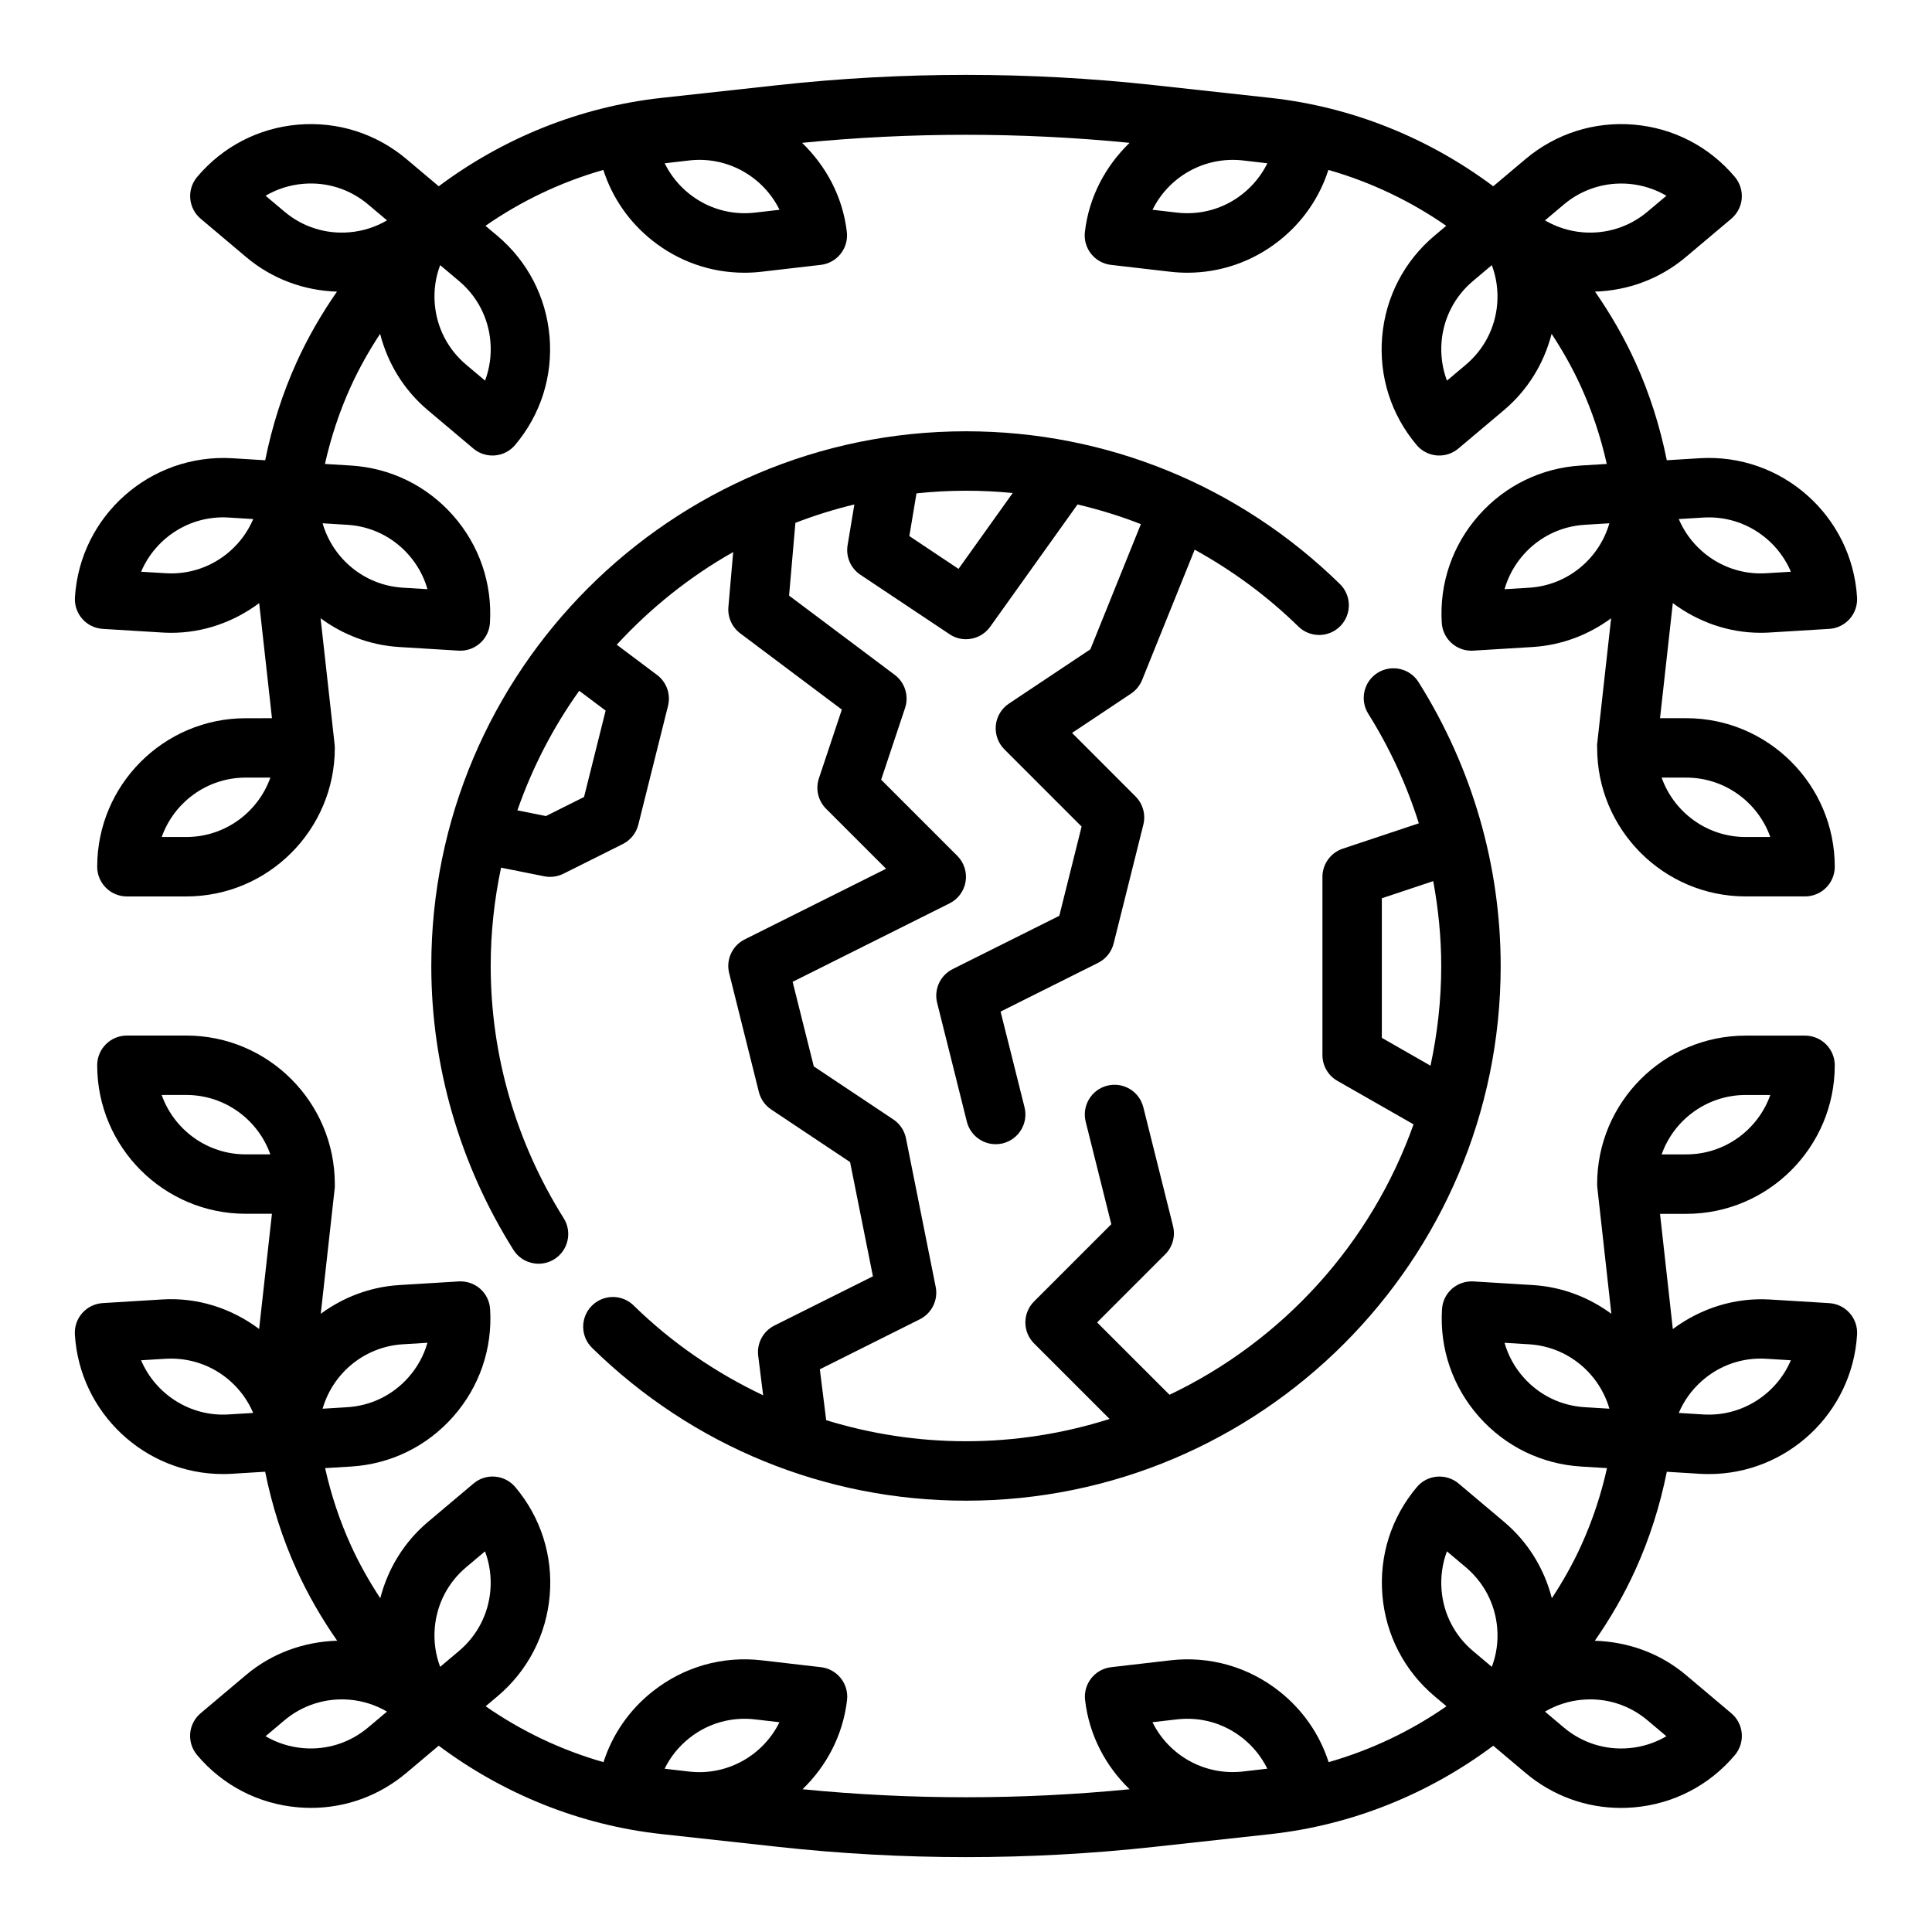
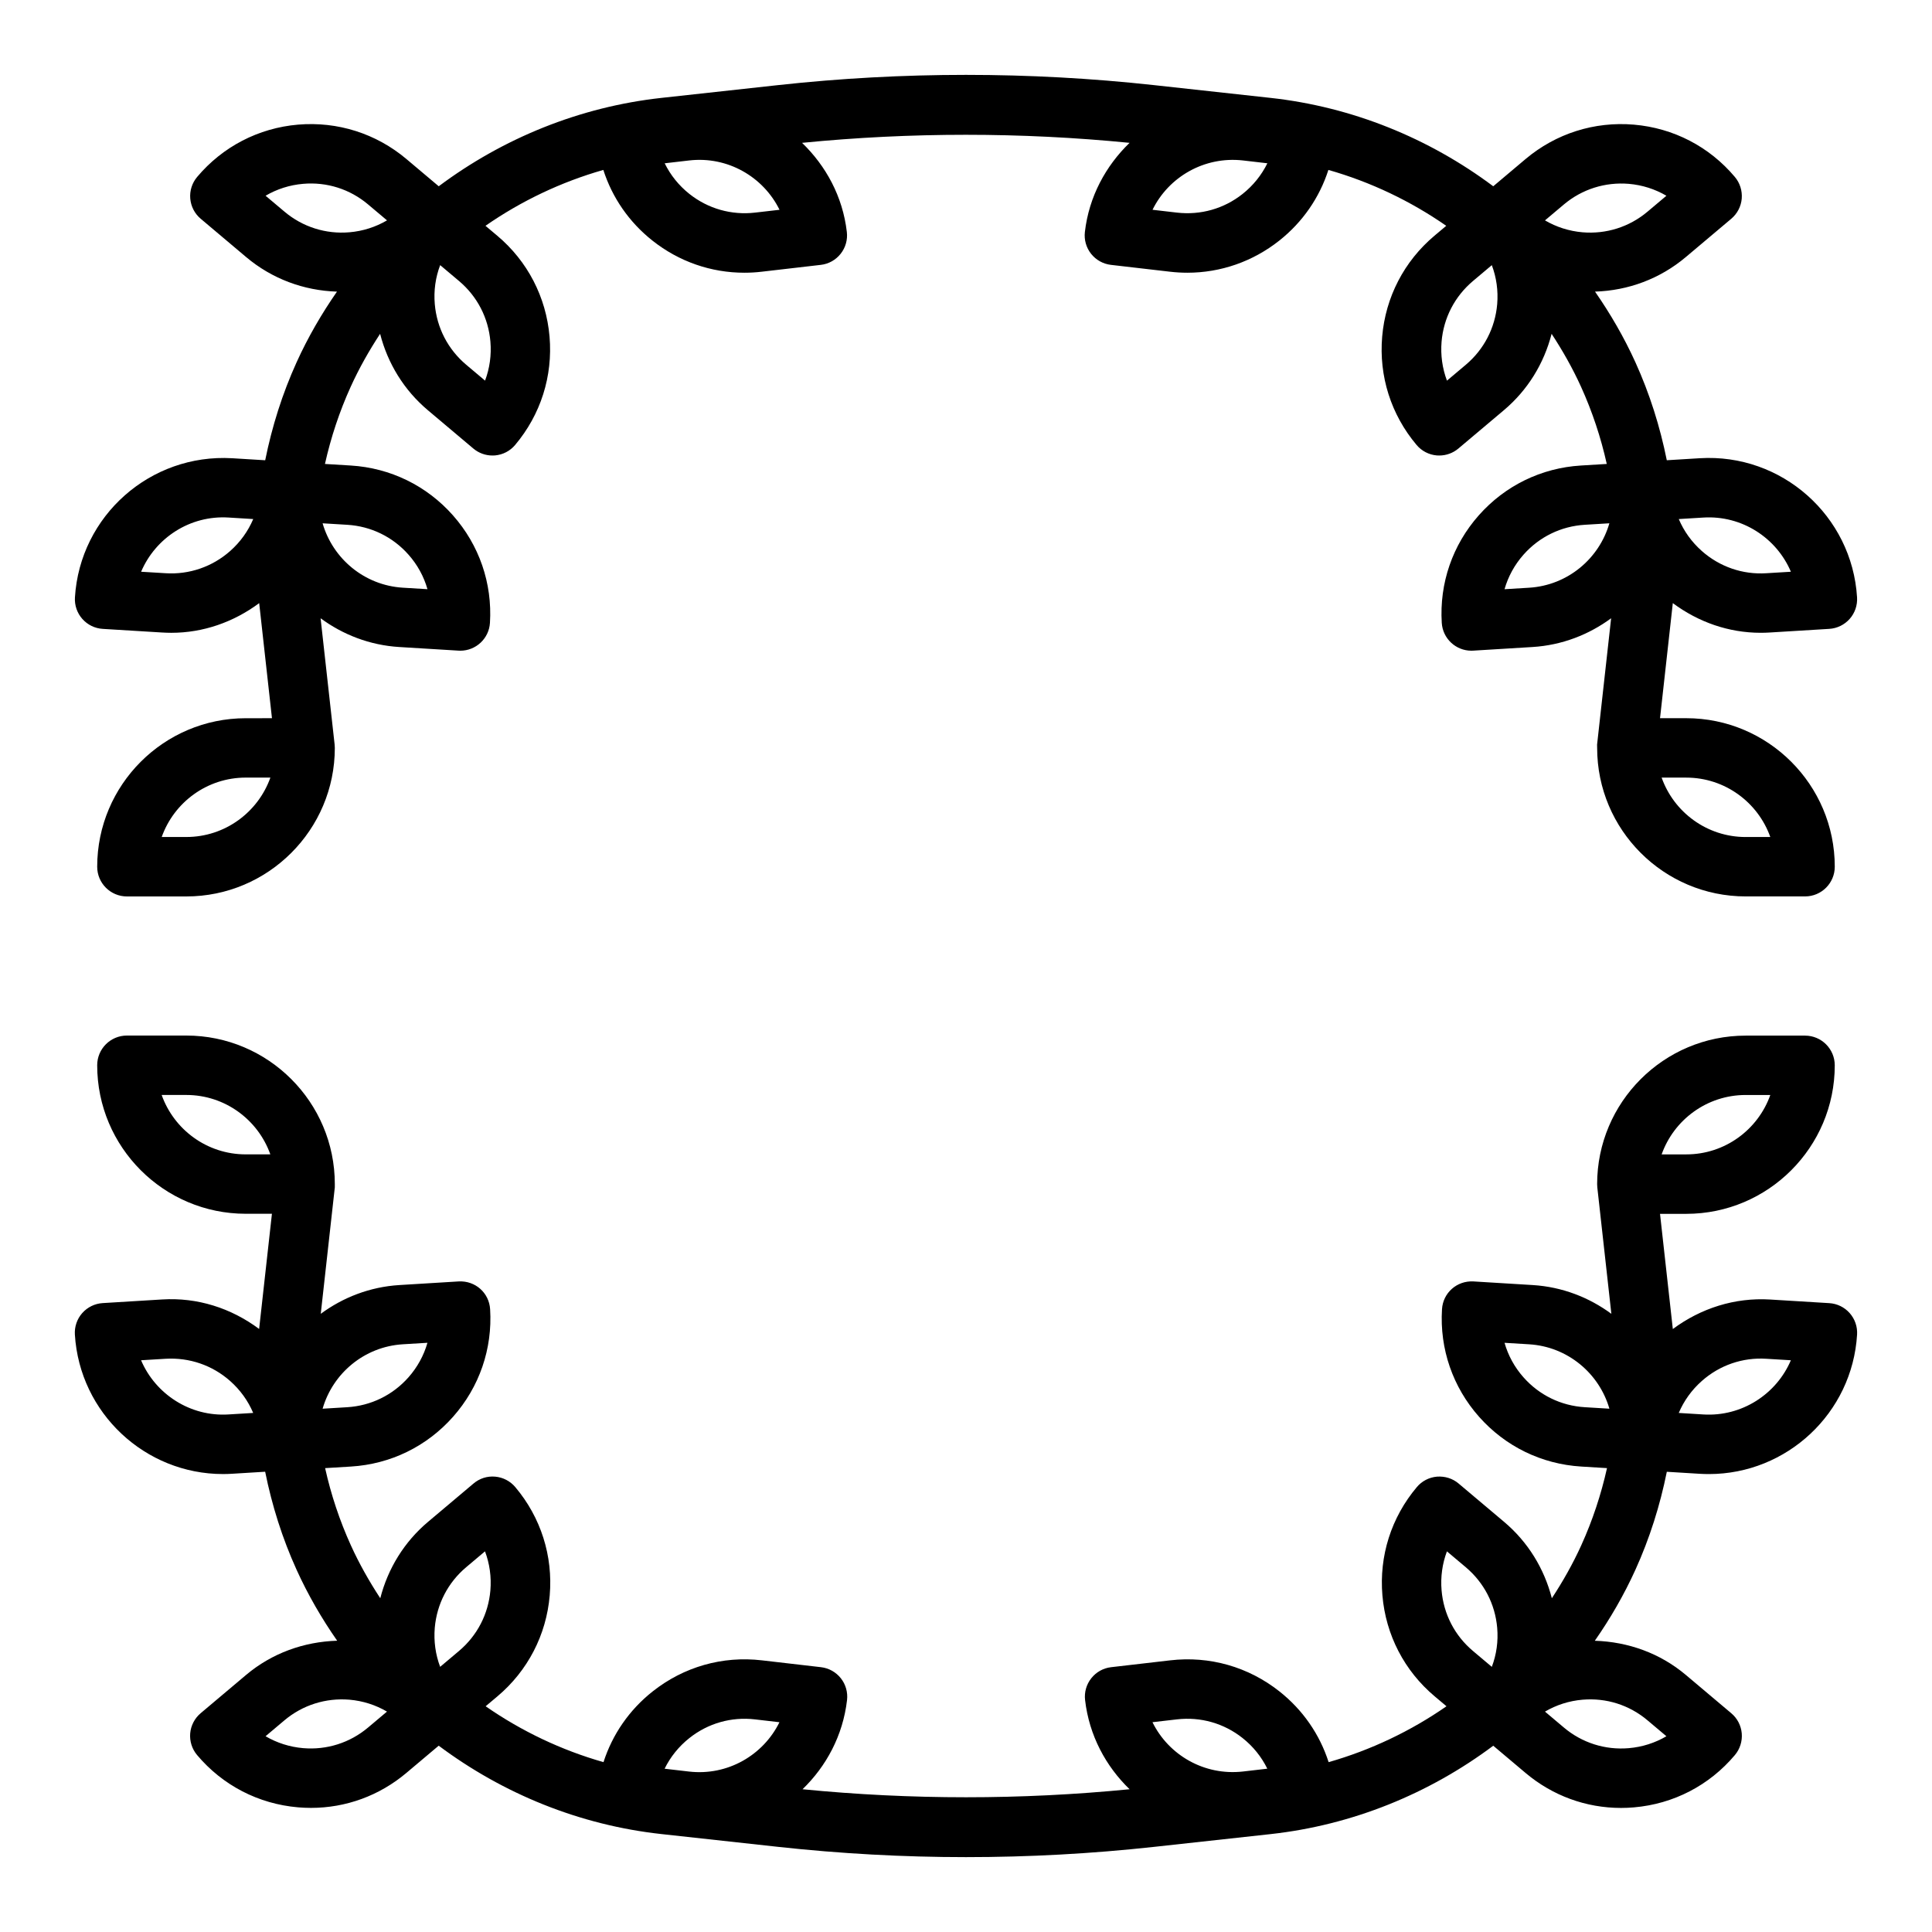
<svg xmlns="http://www.w3.org/2000/svg" fill="#000000" width="800px" height="800px" version="1.1" viewBox="144 144 512 512">
  <g>
    <path d="m232.73 457.79c0-21.703-17.656-39.359-39.359-39.359h-15.742c-4.344 0-7.871 3.527-7.871 7.871 0 21.703 17.656 39.359 39.359 39.359h6.949l-3.394 30.527c-7.422-5.527-16.352-8.406-25.742-7.816l-15.711 0.961c-2.086 0.125-4.031 1.078-5.414 2.637-1.387 1.559-2.086 3.613-1.961 5.699 1.273 20.852 18.641 36.969 39.258 36.969 0.805 0 1.613-0.023 2.434-0.078l8.738-0.535c1.793 8.918 4.543 17.656 8.336 26 3.016 6.637 6.644 12.895 10.746 18.781-8.809 0.27-17.27 3.289-24.129 9.062l-12.043 10.148c-1.598 1.348-2.598 3.266-2.777 5.344-0.172 2.086 0.48 4.148 1.828 5.746 6.769 8.039 16.27 12.957 26.75 13.855 1.141 0.094 2.281 0.148 3.418 0.148 9.258 0 18.129-3.227 25.293-9.266l8.566-7.219c17.035 12.738 37.359 21.051 59.062 23.426l30.844 3.379c16.535 1.812 33.176 2.727 49.828 2.727 16.648 0 33.289-0.906 49.828-2.715l30.844-3.379c21.695-2.379 42.027-10.691 59.062-23.426l8.566 7.219c7.164 6.039 16.035 9.266 25.293 9.266 1.133 0 2.273-0.047 3.418-0.148 10.477-0.898 19.98-5.816 26.75-13.855 1.348-1.598 2-3.66 1.828-5.746-0.18-2.078-1.172-4-2.777-5.344l-12.035-10.148c-6.856-5.777-15.297-8.785-24.129-9.062 4.102-5.887 7.731-12.148 10.746-18.781 3.793-8.352 6.543-17.09 8.336-26l8.738 0.535c0.82 0.047 1.621 0.07 2.426 0.07 20.617 0 37.992-16.113 39.258-36.961 0.125-2.086-0.574-4.133-1.961-5.699-1.387-1.566-3.328-2.512-5.414-2.637l-15.711-0.961c-9.312-0.559-18.293 2.297-25.742 7.824l-3.394-30.527h6.949c21.703 0 39.359-17.656 39.359-39.359 0-4.344-3.527-7.871-7.871-7.871h-15.742c-21.703 0-39.359 17.656-39.359 39.359l0.047 0.867 3.723 33.496c-5.887-4.336-13.012-7.141-20.836-7.621l-15.711-0.961c-4.402-0.242-8.078 3.039-8.336 7.375-0.645 10.492 2.844 20.609 9.809 28.48 6.965 7.871 16.586 12.562 27.07 13.203l6.848 0.418c-1.566 7.008-3.832 13.871-6.824 20.461-2.234 4.914-4.871 9.574-7.793 14.02-2.023-7.863-6.328-14.91-12.66-20.246l-12.043-10.148c-1.59-1.348-3.637-1.984-5.738-1.828-2.078 0.18-4.008 1.172-5.344 2.777-6.777 8.039-10.012 18.238-9.117 28.711 0.898 10.469 5.816 19.98 13.863 26.742l3.117 2.621c-9.477 6.582-20.02 11.609-31.234 14.809-2.363-7.352-6.832-13.84-13.02-18.734-8.242-6.527-18.523-9.461-28.977-8.242l-15.641 1.812c-2.078 0.234-3.969 1.301-5.258 2.93-1.301 1.637-1.891 3.723-1.645 5.793 1.086 9.375 5.488 17.523 11.793 23.625-28.789 2.832-57.883 2.832-86.672 0 6.305-6.102 10.707-14.25 11.793-23.625 0.242-2.07-0.348-4.156-1.645-5.793-1.301-1.637-3.188-2.691-5.258-2.93l-15.641-1.812c-10.469-1.227-20.734 1.715-28.977 8.242-6.188 4.894-10.66 11.391-13.02 18.734-11.219-3.195-21.758-8.227-31.234-14.809l3.117-2.621c8.039-6.769 12.965-16.27 13.863-26.742 0.898-10.469-2.34-20.672-9.117-28.711-1.34-1.598-3.266-2.598-5.344-2.777-2.125-0.188-4.148 0.48-5.738 1.828l-12.043 10.148c-6.328 5.328-10.637 12.383-12.66 20.246-2.922-4.449-5.559-9.109-7.793-14.02-2.992-6.59-5.266-13.453-6.824-20.461l6.848-0.418c10.492-0.637 20.105-5.328 27.07-13.203 6.965-7.871 10.453-17.988 9.809-28.48-0.262-4.336-3.906-7.613-8.336-7.375l-15.711 0.961c-7.824 0.48-14.949 3.281-20.836 7.621l3.723-33.496zm93.969 146.81c4.938-3.922 11.117-5.676 17.383-4.945l6.481 0.754c-4.289 8.723-13.723 14.242-23.938 13.074l-6.496-0.754c1.539-3.141 3.766-5.91 6.57-8.129zm-59.168-45.266 5-4.211c1.227 3.258 1.723 6.777 1.426 10.344-0.535 6.281-3.488 11.98-8.312 16.051l-5 4.211c-1.227-3.258-1.723-6.769-1.426-10.344 0.543-6.289 3.496-11.988 8.312-16.051zm-16.773-59.086 6.519-0.395c-0.953 3.344-2.652 6.465-5.031 9.156-4.18 4.723-9.949 7.535-16.238 7.918l-6.512 0.395c2.684-9.344 11.02-16.445 21.262-17.074zm-41.645-50.328c-10.266 0-19.02-6.582-22.27-15.742h6.527c10.266 0 19.02 6.582 22.27 15.742zm-4.543 68.922c-10.172 0.652-19.383-5.406-23.184-14.359l6.512-0.395c6.297-0.363 12.367 1.707 17.09 5.887 2.684 2.379 4.754 5.258 6.109 8.469zm36.984 82.961c-4.824 4.062-10.949 6.008-17.223 5.473-3.574-0.309-6.949-1.395-9.957-3.156l5-4.211c4.824-4.062 10.949-5.984 17.223-5.473 3.574 0.309 6.949 1.395 9.957 3.156zm365.07-167.62h6.527c-3.25 9.164-12.004 15.742-22.27 15.742h-6.527c3.25-9.16 12.004-15.742 22.27-15.742zm-58.875 74.832c-2.379-2.684-4.078-5.801-5.031-9.156l6.519 0.395c10.242 0.629 18.578 7.731 21.27 17.066l-6.512-0.395c-6.305-0.379-12.074-3.195-16.246-7.91zm-20.297 46.113 5 4.211c4.824 4.07 7.777 9.762 8.32 16.051 0.309 3.574-0.188 7.086-1.426 10.344l-5-4.211c-4.824-4.062-7.777-9.762-8.312-16.051-0.305-3.566 0.191-7.086 1.418-10.344zm-71.547 44.523c6.281-0.723 12.445 1.031 17.383 4.945 2.809 2.227 5.031 5 6.559 8.125l-6.496 0.754c-10.227 1.133-19.648-4.352-23.938-13.074zm129.71 4.473c-3 1.762-6.383 2.852-9.957 3.156-6.258 0.543-12.406-1.402-17.223-5.473l-5-4.211c3-1.762 6.383-2.852 9.957-3.156 6.289-0.535 12.406 1.402 17.223 5.473zm9.801-85.277-6.527-0.402c1.355-3.203 3.426-6.094 6.109-8.469 4.723-4.188 10.816-6.289 17.09-5.887l6.512 0.395c-3.805 8.953-12.98 14.984-23.184 14.363z" />
    <path d="m567.26 342.2c0 21.703 17.656 39.359 39.359 39.359h15.742c4.344 0 7.871-3.527 7.871-7.871 0-21.703-17.656-39.359-39.359-39.359h-6.949l3.387-30.496c6.777 5.039 14.824 7.863 23.285 7.863 0.82 0 1.637-0.023 2.457-0.078l15.711-0.961c2.086-0.125 4.031-1.078 5.414-2.637 1.387-1.559 2.086-3.613 1.961-5.699-1.324-21.664-20.004-38.211-41.684-36.887l-8.738 0.535c-1.793-8.918-4.543-17.656-8.336-26-3-6.598-6.613-12.824-10.684-18.688 8.809-0.277 17.223-3.394 24.059-9.156l12.043-10.148c1.598-1.348 2.598-3.266 2.777-5.344 0.172-2.086-0.48-4.148-1.828-5.746-6.769-8.039-16.27-12.957-26.75-13.855-10.453-0.891-20.672 2.348-28.711 9.117l-8.562 7.215c-17.035-12.738-37.359-21.051-59.062-23.426l-30.836-3.379c-33.062-3.621-66.59-3.621-99.652 0l-30.844 3.379c-21.695 2.379-42.027 10.691-59.062 23.426l-8.566-7.219c-8.039-6.769-18.238-9.996-28.711-9.117-10.473 0.898-19.977 5.824-26.746 13.863-1.344 1.598-2.008 3.66-1.824 5.746 0.18 2.078 1.172 4 2.777 5.344l12.035 10.148c6.84 5.762 15.258 8.879 24.066 9.156-4.07 5.856-7.684 12.082-10.684 18.688-3.793 8.352-6.543 17.09-8.336 26l-8.738-0.535c-21.688-1.273-40.359 15.23-41.684 36.887-0.125 2.086 0.574 4.133 1.961 5.699 1.387 1.566 3.328 2.512 5.414 2.637l15.711 0.961c0.82 0.047 1.637 0.078 2.457 0.078 8.461 0 16.508-2.832 23.285-7.863l3.387 30.496-6.957 0.004c-21.703 0-39.359 17.656-39.359 39.359 0 4.344 3.527 7.871 7.871 7.871h15.742c21.703 0 39.359-17.656 39.359-39.359l-0.047-0.867-3.723-33.496c5.887 4.336 13.012 7.141 20.836 7.621l15.711 0.961c0.164 0.008 0.332 0.016 0.488 0.016 4.125 0 7.598-3.219 7.848-7.391 0.645-10.492-2.844-20.609-9.809-28.48-6.965-7.871-16.586-12.562-27.07-13.203l-6.848-0.418c1.566-7.008 3.832-13.871 6.824-20.461 2.234-4.914 4.871-9.574 7.793-14.02 2.023 7.863 6.328 14.91 12.66 20.246l12.043 10.148c1.426 1.203 3.219 1.852 5.07 1.852 0.219 0 0.449-0.008 0.668-0.023 2.078-0.18 4.008-1.172 5.344-2.777 6.777-8.039 10.012-18.238 9.117-28.711-0.898-10.469-5.816-19.98-13.863-26.742l-3.117-2.621c9.477-6.582 20.02-11.609 31.234-14.809 2.363 7.352 6.832 13.84 13.02 18.734 7.023 5.566 15.531 8.508 24.355 8.508 1.527 0 3.07-0.086 4.613-0.27l15.641-1.812c2.078-0.234 3.969-1.301 5.258-2.93 1.301-1.637 1.891-3.723 1.645-5.793-1.086-9.391-5.543-17.508-11.863-23.617 28.828-2.844 57.961-2.844 86.789 0-6.312 6.117-10.754 14.234-11.84 23.617-0.242 2.07 0.348 4.156 1.645 5.793 1.301 1.637 3.188 2.691 5.258 2.93l15.641 1.812c1.543 0.18 3.086 0.27 4.613 0.27 8.824 0 17.336-2.953 24.355-8.508 6.188-4.894 10.66-11.391 13.02-18.734 11.219 3.195 21.758 8.227 31.234 14.809l-3.117 2.621c-8.039 6.769-12.965 16.27-13.863 26.742-0.898 10.469 2.34 20.672 9.117 28.711 1.34 1.598 3.266 2.598 5.344 2.777 0.227 0.016 0.449 0.023 0.668 0.023 1.852 0 3.644-0.652 5.07-1.852l12.043-10.148c6.328-5.328 10.637-12.383 12.66-20.246 2.922 4.449 5.559 9.109 7.793 14.02 2.992 6.59 5.266 13.453 6.824 20.461l-6.848 0.418c-10.492 0.637-20.105 5.328-27.07 13.203-6.965 7.871-10.453 17.988-9.809 28.48 0.25 4.172 3.723 7.391 7.848 7.391 0.164 0 0.324 0 0.488-0.016l15.711-0.961c7.824-0.48 14.949-3.281 20.836-7.621l-3.723 33.496zm-93.965-146.8c-4.945 3.922-11.117 5.66-17.383 4.945l-6.481-0.754c4.289-8.723 13.738-14.211 23.938-13.074l6.496 0.754c-1.543 3.137-3.769 5.906-6.57 8.129zm59.164 45.262-5 4.211c-1.227-3.258-1.723-6.777-1.426-10.344 0.535-6.281 3.488-11.98 8.312-16.051l5-4.211c1.227 3.258 1.723 6.769 1.426 10.344-0.543 6.289-3.496 11.988-8.312 16.051zm16.777 59.09-6.519 0.395c0.953-3.344 2.652-6.465 5.031-9.156 4.18-4.723 9.949-7.535 16.238-7.918l6.512-0.395c-2.688 9.344-11.023 16.441-21.262 17.074zm41.641 50.324c10.266 0 19.02 6.582 22.27 15.742h-6.527c-10.266 0-19.02-6.582-22.27-15.742zm4.543-68.918c10.227-0.629 19.383 5.406 23.184 14.359l-6.512 0.395c-6.273 0.402-12.367-1.707-17.09-5.887-2.684-2.379-4.754-5.258-6.109-8.469zm-36.984-82.965c4.824-4.062 10.949-5.992 17.223-5.473 3.574 0.309 6.949 1.395 9.957 3.156l-5 4.211c-4.824 4.062-10.949 6-17.223 5.473-3.574-0.309-6.949-1.395-9.957-3.156zm-365.06 167.62h-6.519c3.25-9.164 12.004-15.742 22.27-15.742h6.527c-3.262 9.164-12.012 15.742-22.277 15.742zm58.875-74.828c2.379 2.684 4.078 5.801 5.031 9.156l-6.519-0.395c-10.242-0.629-18.578-7.731-21.27-17.066l6.512 0.395c6.301 0.375 12.074 3.191 16.246 7.91zm20.293-46.117-5-4.211c-4.824-4.07-7.777-9.762-8.32-16.051-0.309-3.574 0.188-7.086 1.426-10.344l5 4.211c4.824 4.062 7.777 9.762 8.312 16.051 0.305 3.566-0.191 7.086-1.418 10.344zm71.547-44.523c-6.266 0.723-12.438-1.031-17.383-4.945-2.809-2.227-5.031-5-6.559-8.125l6.496-0.754c10.188-1.172 19.648 4.344 23.938 13.074zm-129.71-4.473c3-1.762 6.383-2.852 9.957-3.156 6.281-0.543 12.406 1.402 17.223 5.473l5 4.211c-3 1.762-6.383 2.852-9.957 3.156-6.266 0.535-12.406-1.402-17.223-5.473zm-9.801 85.281 6.527 0.402c-1.355 3.203-3.426 6.094-6.109 8.469-4.731 4.188-10.855 6.281-17.09 5.887l-6.512-0.395c3.805-8.957 12.945-15.004 23.184-14.363z" />
-     <path d="m300.8 490.08c-3.047 3.109-2.992 8.094 0.117 11.133 26.66 26.102 61.852 40.484 99.078 40.484 78.129 0 141.7-63.566 141.7-141.7 0-26.559-7.527-52.57-21.758-75.219-2.305-3.676-7.156-4.777-10.855-2.473-3.676 2.312-4.785 7.172-2.473 10.855 5.738 9.133 10.188 18.902 13.398 29.023l-20.168 6.723c-3.211 1.082-5.379 4.086-5.379 7.473v47.23c0 2.824 1.512 5.434 3.969 6.832l20.176 11.523c-11.219 31.598-34.66 57.371-64.676 71.668l-19.184-19.176 18.051-18.051c1.961-1.961 2.738-4.793 2.07-7.477l-7.871-31.488c-1.055-4.219-5.32-6.785-9.547-5.731-4.219 1.055-6.777 5.328-5.731 9.547l6.793 27.168-20.469 20.469c-3.078 3.078-3.078 8.055 0 11.133l20.012 20.012c-12.008 3.812-24.793 5.906-38.055 5.906-12.73 0-25.184-1.93-37.047-5.582l-1.684-13.484 26.504-13.258c3.172-1.59 4.894-5.102 4.195-8.59l-7.871-39.359c-0.41-2.047-1.613-3.848-3.352-5.008l-21.082-14.059-5.606-22.41 41.59-20.789c2.266-1.133 3.84-3.281 4.25-5.777 0.402-2.496-0.418-5.039-2.203-6.824l-20.176-20.176 6.336-19.004c1.07-3.219-0.031-6.754-2.746-8.785l-27.992-20.996 1.676-19.285c5.062-1.953 10.273-3.582 15.625-4.871l-1.793 10.793c-0.512 3.055 0.82 6.125 3.402 7.848l23.617 15.742c1.332 0.906 2.844 1.332 4.348 1.332 2.457 0 4.879-1.148 6.414-3.297l23.16-32.426c5.715 1.379 11.336 3.07 16.781 5.227l-13.383 33.164-21.594 14.398c-1.969 1.309-3.234 3.434-3.465 5.769-0.227 2.348 0.598 4.676 2.266 6.344l20.469 20.469-5.91 23.648-28.254 14.121c-3.297 1.645-5.016 5.367-4.117 8.949l7.871 31.488c0.902 3.582 4.106 5.969 7.633 5.969 0.637 0 1.273-0.07 1.922-0.234 4.219-1.055 6.777-5.328 5.731-9.547l-6.344-25.363 25.844-12.918c2.055-1.031 3.559-2.906 4.117-5.133l7.871-31.488c0.668-2.684-0.117-5.519-2.07-7.477l-16.824-16.832 15.625-10.414c1.316-0.883 2.34-2.133 2.938-3.606l13.934-34.543c9.902 5.473 19.176 12.234 27.473 20.355 3.109 3.047 8.102 2.992 11.133-0.117 3.047-3.109 2.992-8.094-0.117-11.133-26.68-26.098-61.867-40.48-99.094-40.48-78.129 0-141.7 63.566-141.7 141.7 0 26.551 7.527 52.562 21.758 75.219 1.496 2.379 4.055 3.684 6.676 3.684 1.434 0 2.883-0.387 4.18-1.203 3.676-2.312 4.785-7.172 2.473-10.855-12.652-20.145-19.344-43.25-19.344-66.84 0-8.934 0.969-17.648 2.746-26.062l11.453 2.289c0.512 0.109 1.031 0.156 1.543 0.156 1.211 0 2.426-0.285 3.519-0.828l15.742-7.871c2.055-1.031 3.559-2.906 4.117-5.133l7.871-31.488c0.77-3.078-0.379-6.305-2.914-8.203l-10.676-8.004c8.934-9.699 19.301-18.027 30.859-24.555l-1.266 14.555c-0.234 2.707 0.945 5.344 3.117 6.977l26.945 20.215-6.078 18.23c-0.945 2.824-0.203 5.953 1.906 8.055l15.895 15.895-37.465 18.727c-3.297 1.645-5.016 5.367-4.117 8.949l7.871 31.488c0.48 1.898 1.637 3.551 3.273 4.637l20.898 13.934 6.055 30.27-26.113 13.051c-2.984 1.496-4.707 4.707-4.289 8.023l1.309 10.461c-12.516-5.934-24.152-13.848-34.328-23.812-3.098-3.039-8.07-2.977-11.117 0.125zm209.4-71.039v-36.992l13.625-4.543c1.355 7.402 2.117 14.922 2.117 22.496 0 9.07-1.008 17.895-2.844 26.418zm-205.7-86.723-5.723 22.898-10.094 5.047-7.566-1.512c3.969-11.391 9.492-22.035 16.383-31.684zm107.88-57.664-14.359 20.105-13.035-8.691 1.891-11.32c4.312-0.457 8.688-0.699 13.121-0.699 4.164 0 8.289 0.203 12.383 0.605z" />
  </g>
</svg>